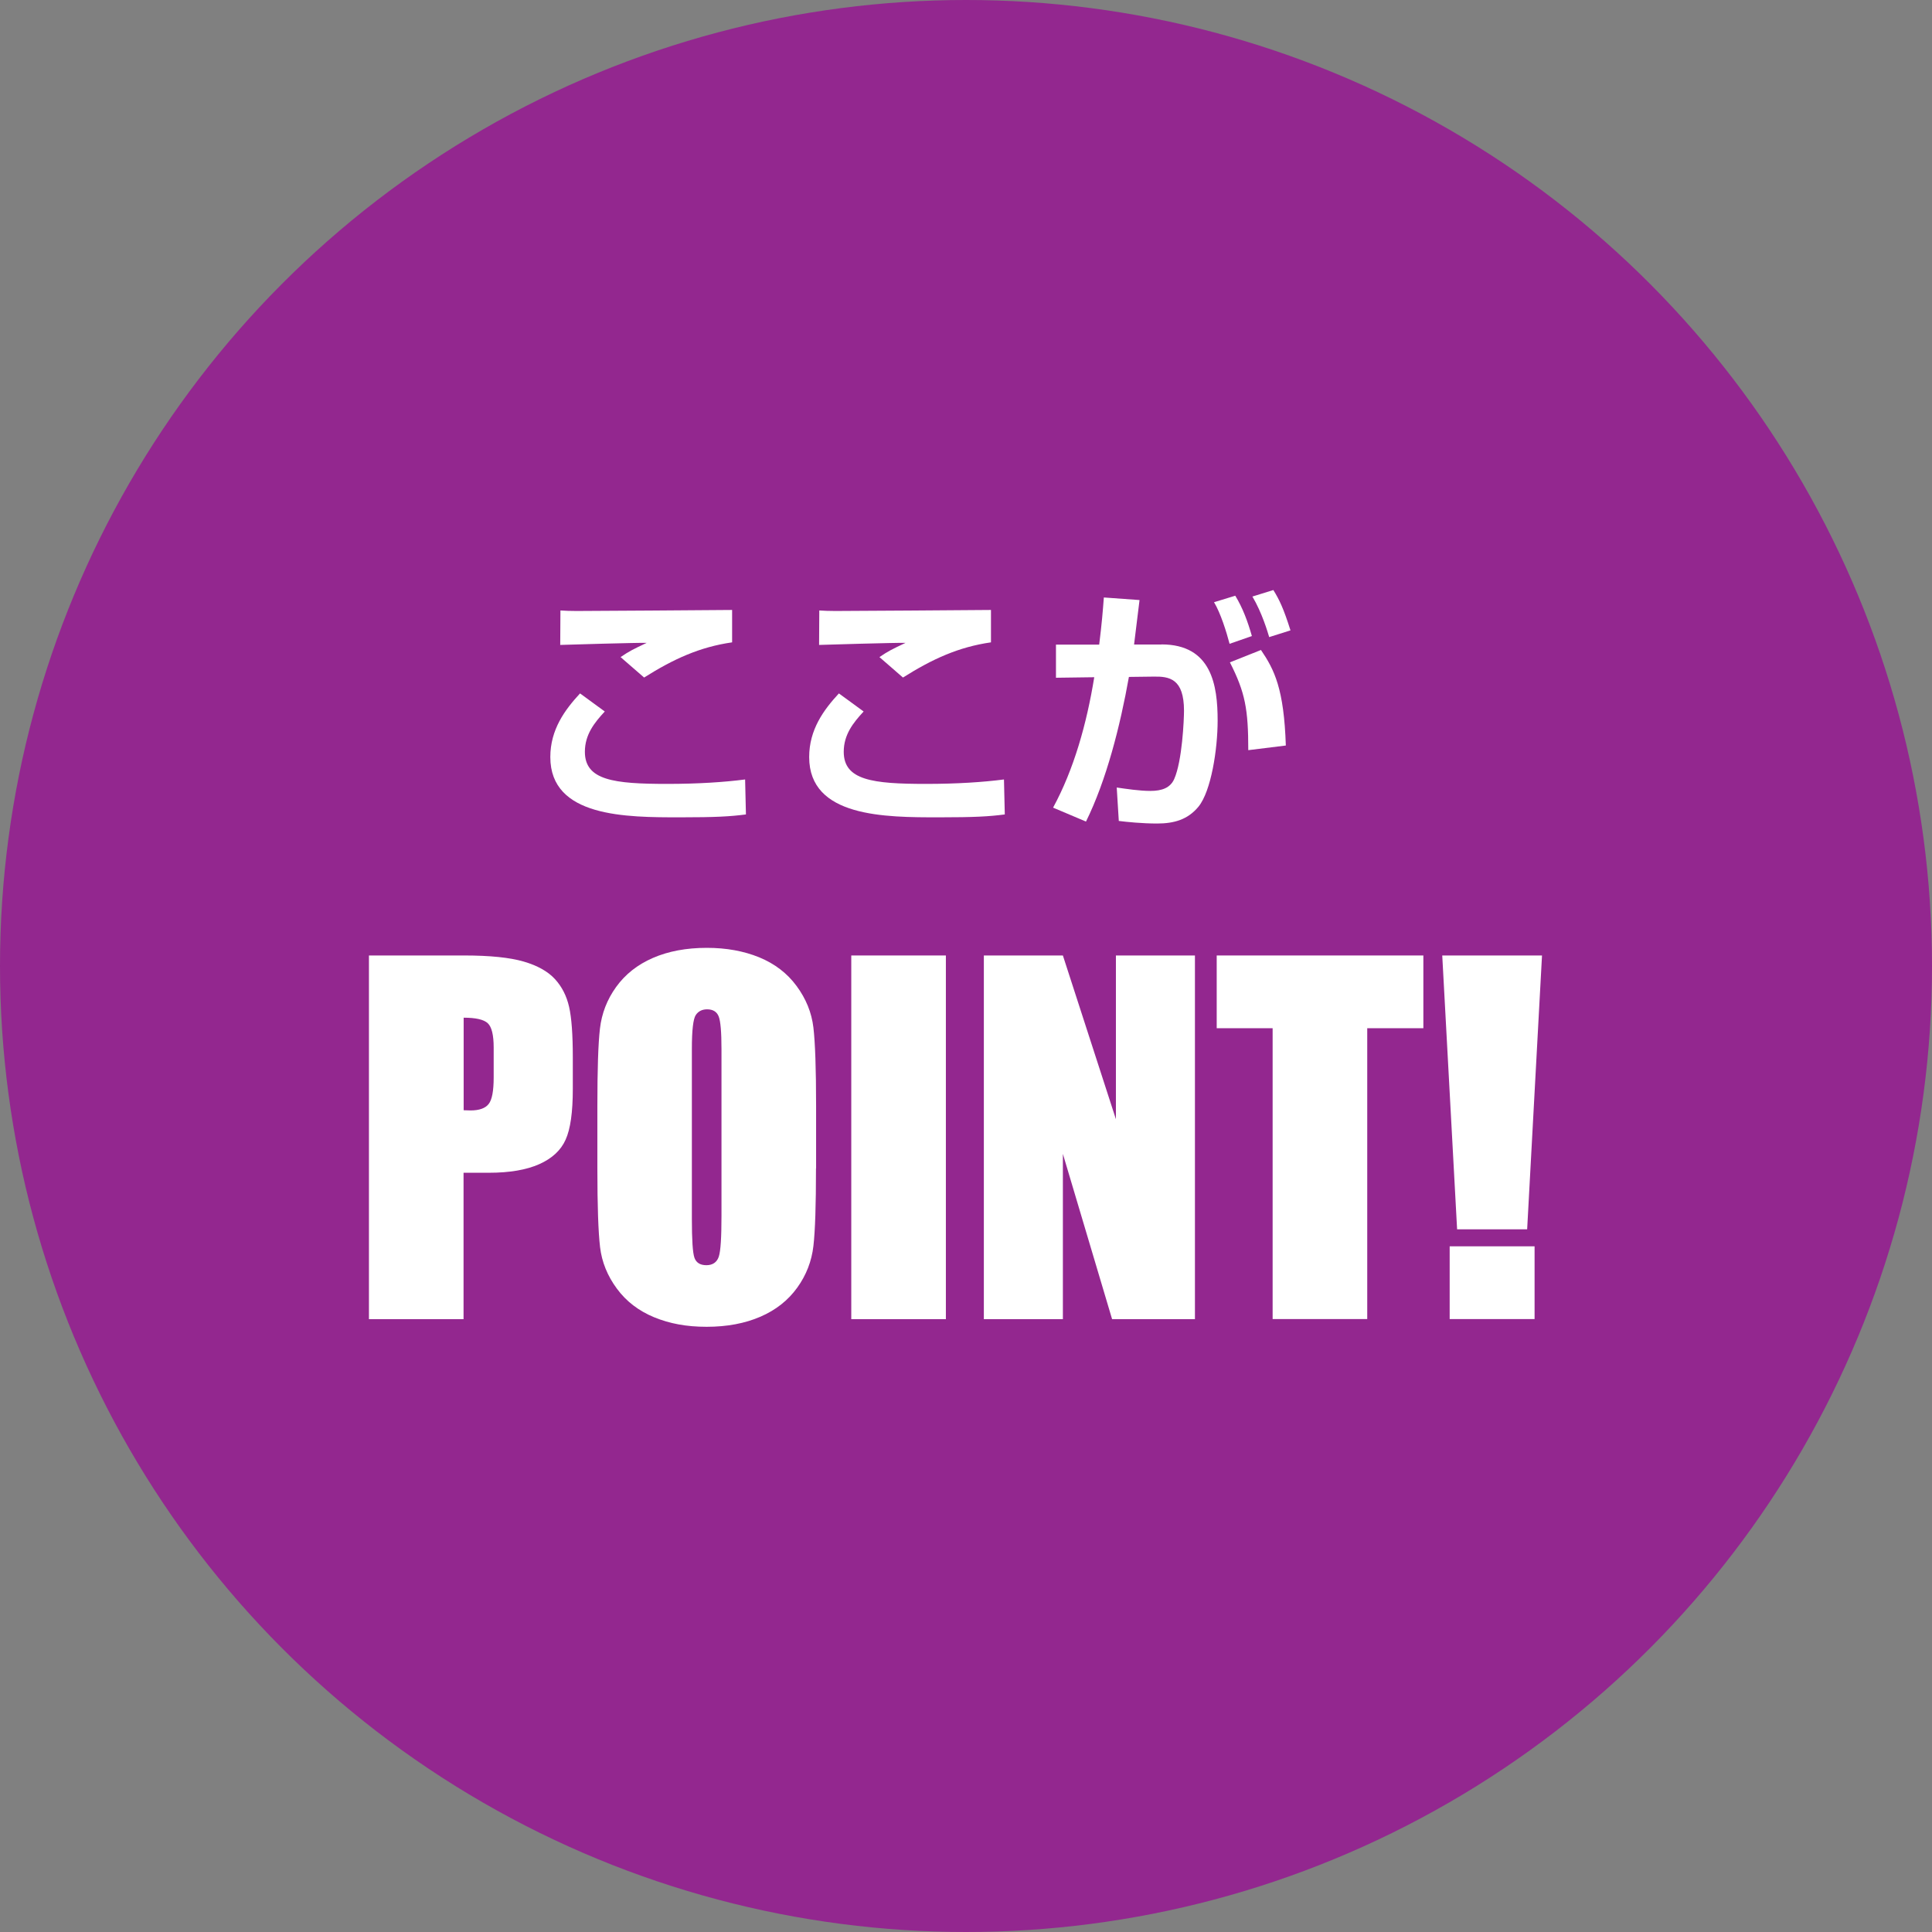
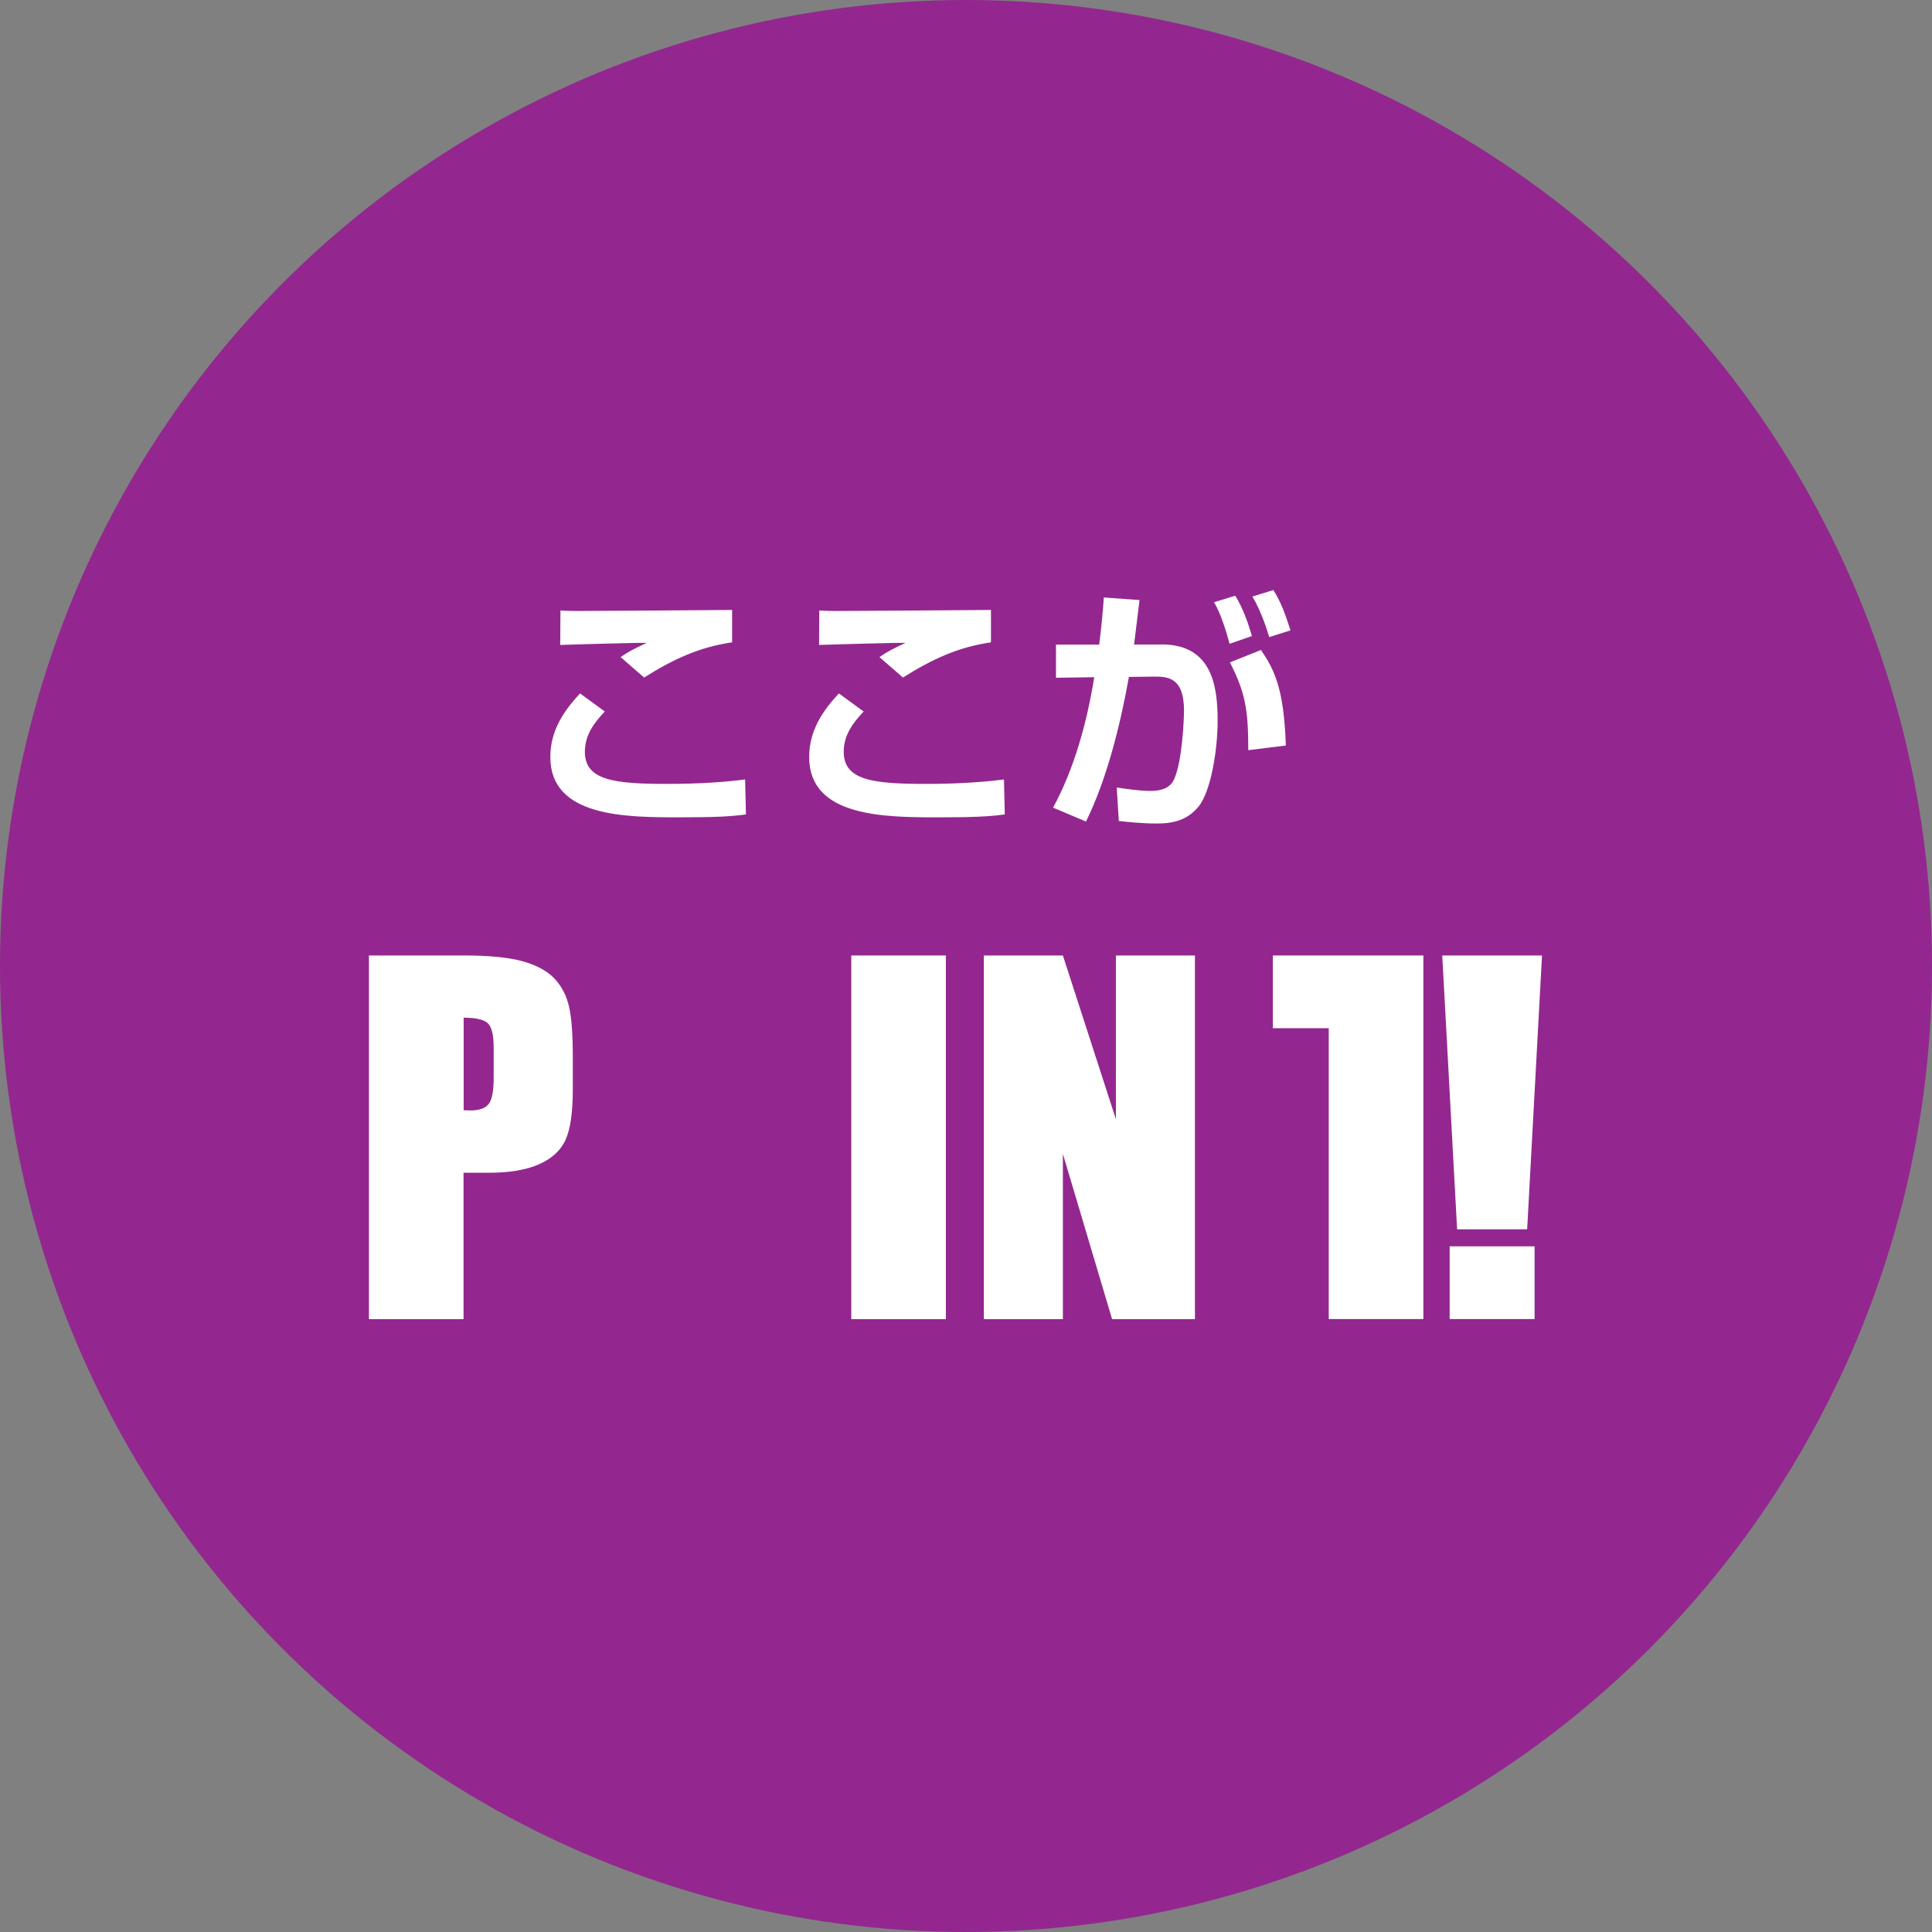
<svg xmlns="http://www.w3.org/2000/svg" id="_レイヤー_2" viewBox="0 0 187.26 187.26">
  <rect x="0" y="0" width="187.26" height="187.26" fill="#808080" stroke="none" />
  <defs>
    <style>.cls-1{fill:#93278f;}.cls-1,.cls-2{stroke-width:0px;}.cls-2{fill:#fff;}</style>
  </defs>
  <g id="_レイヤー_1-2">
    <circle class="cls-1" cx="93.63" cy="93.63" r="93.63" />
    <path class="cls-2" d="M58.62,68.96c-1,1.08-1.93,2.23-1.93,3.91,0,2.76,2.81,3.11,7.98,3.11,3.01,0,5.54-.17,7.55-.43l.08,3.39c-1.53.2-2.94.28-6.37.28-5.24,0-12.59,0-12.59-5.84,0-2.66,1.4-4.57,2.88-6.17l2.41,1.76ZM70.96,62.26c-3.14.45-5.67,1.61-8.53,3.41l-2.28-1.98c.85-.58,1.2-.75,2.53-1.38-.7-.03-7.88.18-8.38.2l.02-3.34c.38.03,1.03.05,1.56.05,1.86,0,12.44-.08,15.08-.1v3.14Z" />
    <path class="cls-2" d="M83.71,68.96c-1,1.08-1.93,2.23-1.93,3.91,0,2.76,2.81,3.11,7.98,3.11,3.01,0,5.54-.17,7.55-.43l.08,3.39c-1.53.2-2.94.28-6.37.28-5.24,0-12.59,0-12.59-5.84,0-2.66,1.4-4.57,2.88-6.17l2.41,1.76ZM96.05,62.26c-3.14.45-5.67,1.61-8.53,3.41l-2.28-1.98c.85-.58,1.2-.75,2.53-1.38-.7-.03-7.88.18-8.38.2l.02-3.34c.38.03,1.03.05,1.56.05,1.86,0,12.44-.08,15.08-.1v3.14Z" />
    <path class="cls-2" d="M112.58,62.46c4.87,0,5.44,3.99,5.44,7.38,0,2.78-.63,6.85-1.86,8.35-1.03,1.25-2.36,1.63-4.01,1.63-1.43,0-2.93-.15-3.71-.25l-.2-3.24c.9.13,2.21.33,3.26.33,1.13,0,1.93-.3,2.31-1.15.78-1.76.95-5.77.95-6.62,0-3.11-1.41-3.34-2.96-3.31l-2.38.03c-.85,4.77-2.18,10.01-4.16,14.02l-3.19-1.35c2.01-3.69,3.26-8.13,3.99-12.64l-3.71.05v-3.21h4.19c.25-2.03.35-3.21.45-4.57l3.46.25c-.08.68-.45,3.69-.53,4.31h2.66ZM119.18,62.41c-.3-1.15-.88-3.01-1.51-4.04l2.06-.63c.73,1.2,1.2,2.48,1.61,3.91l-2.16.75ZM120.99,72.7c0-3.96-.3-5.59-1.78-8.5l3.01-1.2c1.3,1.91,2.23,3.76,2.41,9.26l-3.64.45ZM123.02,61.76c-.15-.5-.7-2.38-1.63-3.94l2.03-.63c.58.93,1,1.81,1.66,3.91l-2.06.65Z" />
    <path class="cls-2" d="M35.77,92.61h9.23c2.5,0,4.42.2,5.76.59,1.34.39,2.35.96,3.03,1.7s1.13,1.64,1.37,2.69c.24,1.05.36,2.68.36,4.89v3.07c0,2.25-.23,3.89-.7,4.92-.46,1.03-1.32,1.82-2.56,2.37s-2.86.83-4.87.83h-2.46v14.19h-9.17v-35.25ZM44.94,98.64v8.97c.26.01.49.02.67.02.84,0,1.43-.21,1.75-.62.33-.41.49-1.27.49-2.58v-2.9c0-1.21-.19-1.99-.57-2.35-.38-.36-1.16-.54-2.35-.54Z" />
-     <path class="cls-2" d="M79.09,113.25c0,3.54-.08,6.05-.25,7.52-.17,1.47-.69,2.82-1.57,4.04-.88,1.22-2.06,2.16-3.56,2.81-1.5.65-3.24.98-5.22.98s-3.58-.31-5.08-.92c-1.5-.62-2.71-1.54-3.62-2.78-.91-1.23-1.46-2.58-1.63-4.03-.17-1.45-.26-3.99-.26-7.62v-6.03c0-3.54.08-6.05.25-7.52.17-1.47.69-2.82,1.57-4.04.88-1.22,2.06-2.16,3.56-2.81,1.49-.65,3.24-.98,5.23-.98,1.89,0,3.58.31,5.08.92,1.5.62,2.71,1.54,3.62,2.78.91,1.23,1.46,2.58,1.63,4.03s.26,3.99.26,7.62v6.03ZM69.93,101.67c0-1.64-.09-2.69-.27-3.15-.18-.46-.56-.69-1.12-.69-.48,0-.85.18-1.1.55s-.38,1.46-.38,3.28v16.46c0,2.05.08,3.31.25,3.79.17.48.56.72,1.16.72s1.02-.28,1.2-.83.26-1.87.26-3.94v-16.2Z" />
    <path class="cls-2" d="M91.68,92.61v35.25h-9.17v-35.25h9.17Z" />
    <path class="cls-2" d="M115.82,92.61v35.25h-8.03l-4.77-16.02v16.02h-7.66v-35.25h7.66l5.14,15.87v-15.87h7.66Z" />
-     <path class="cls-2" d="M137.96,92.61v7.05h-5.44v28.19h-9.17v-28.19h-5.42v-7.05h20.03Z" />
+     <path class="cls-2" d="M137.96,92.61v7.05v28.19h-9.17v-28.19h-5.42v-7.05h20.03Z" />
    <path class="cls-2" d="M149.46,92.61l-1.44,26.54h-6.79l-1.44-26.54h9.67ZM148.74,120.8v7.05h-8.23v-7.05h8.23Z" />
  </g>
</svg>